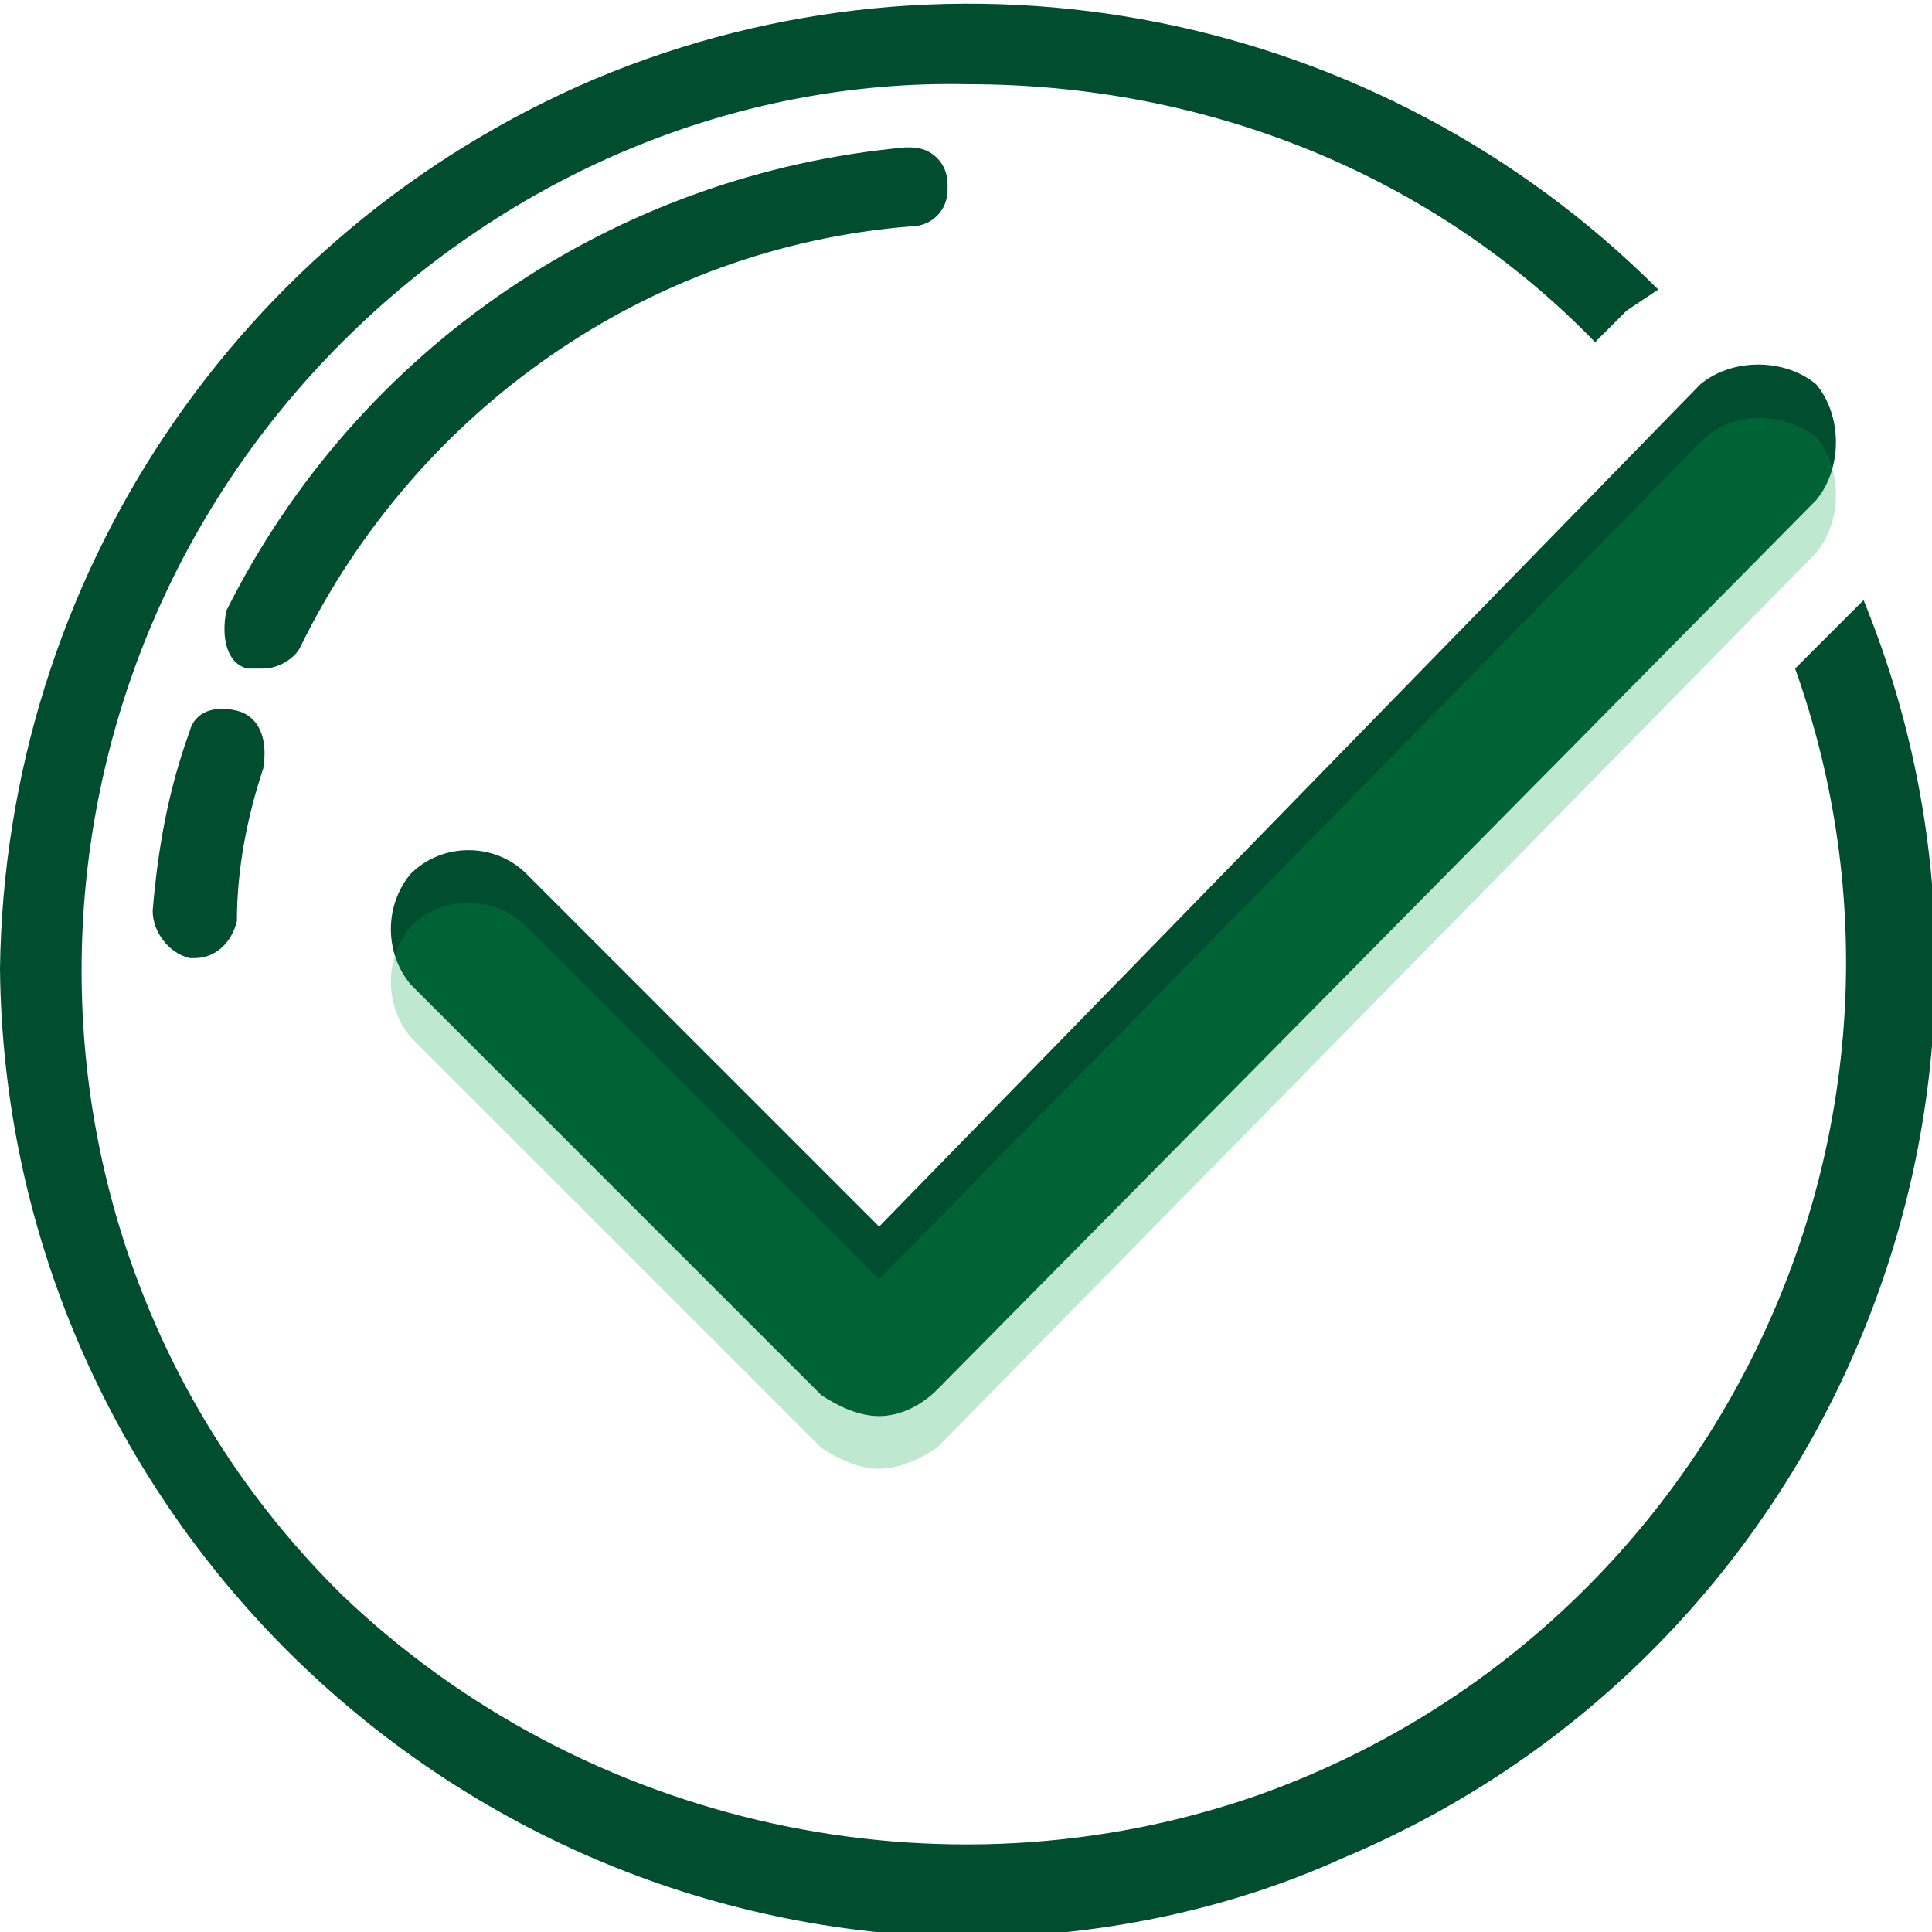
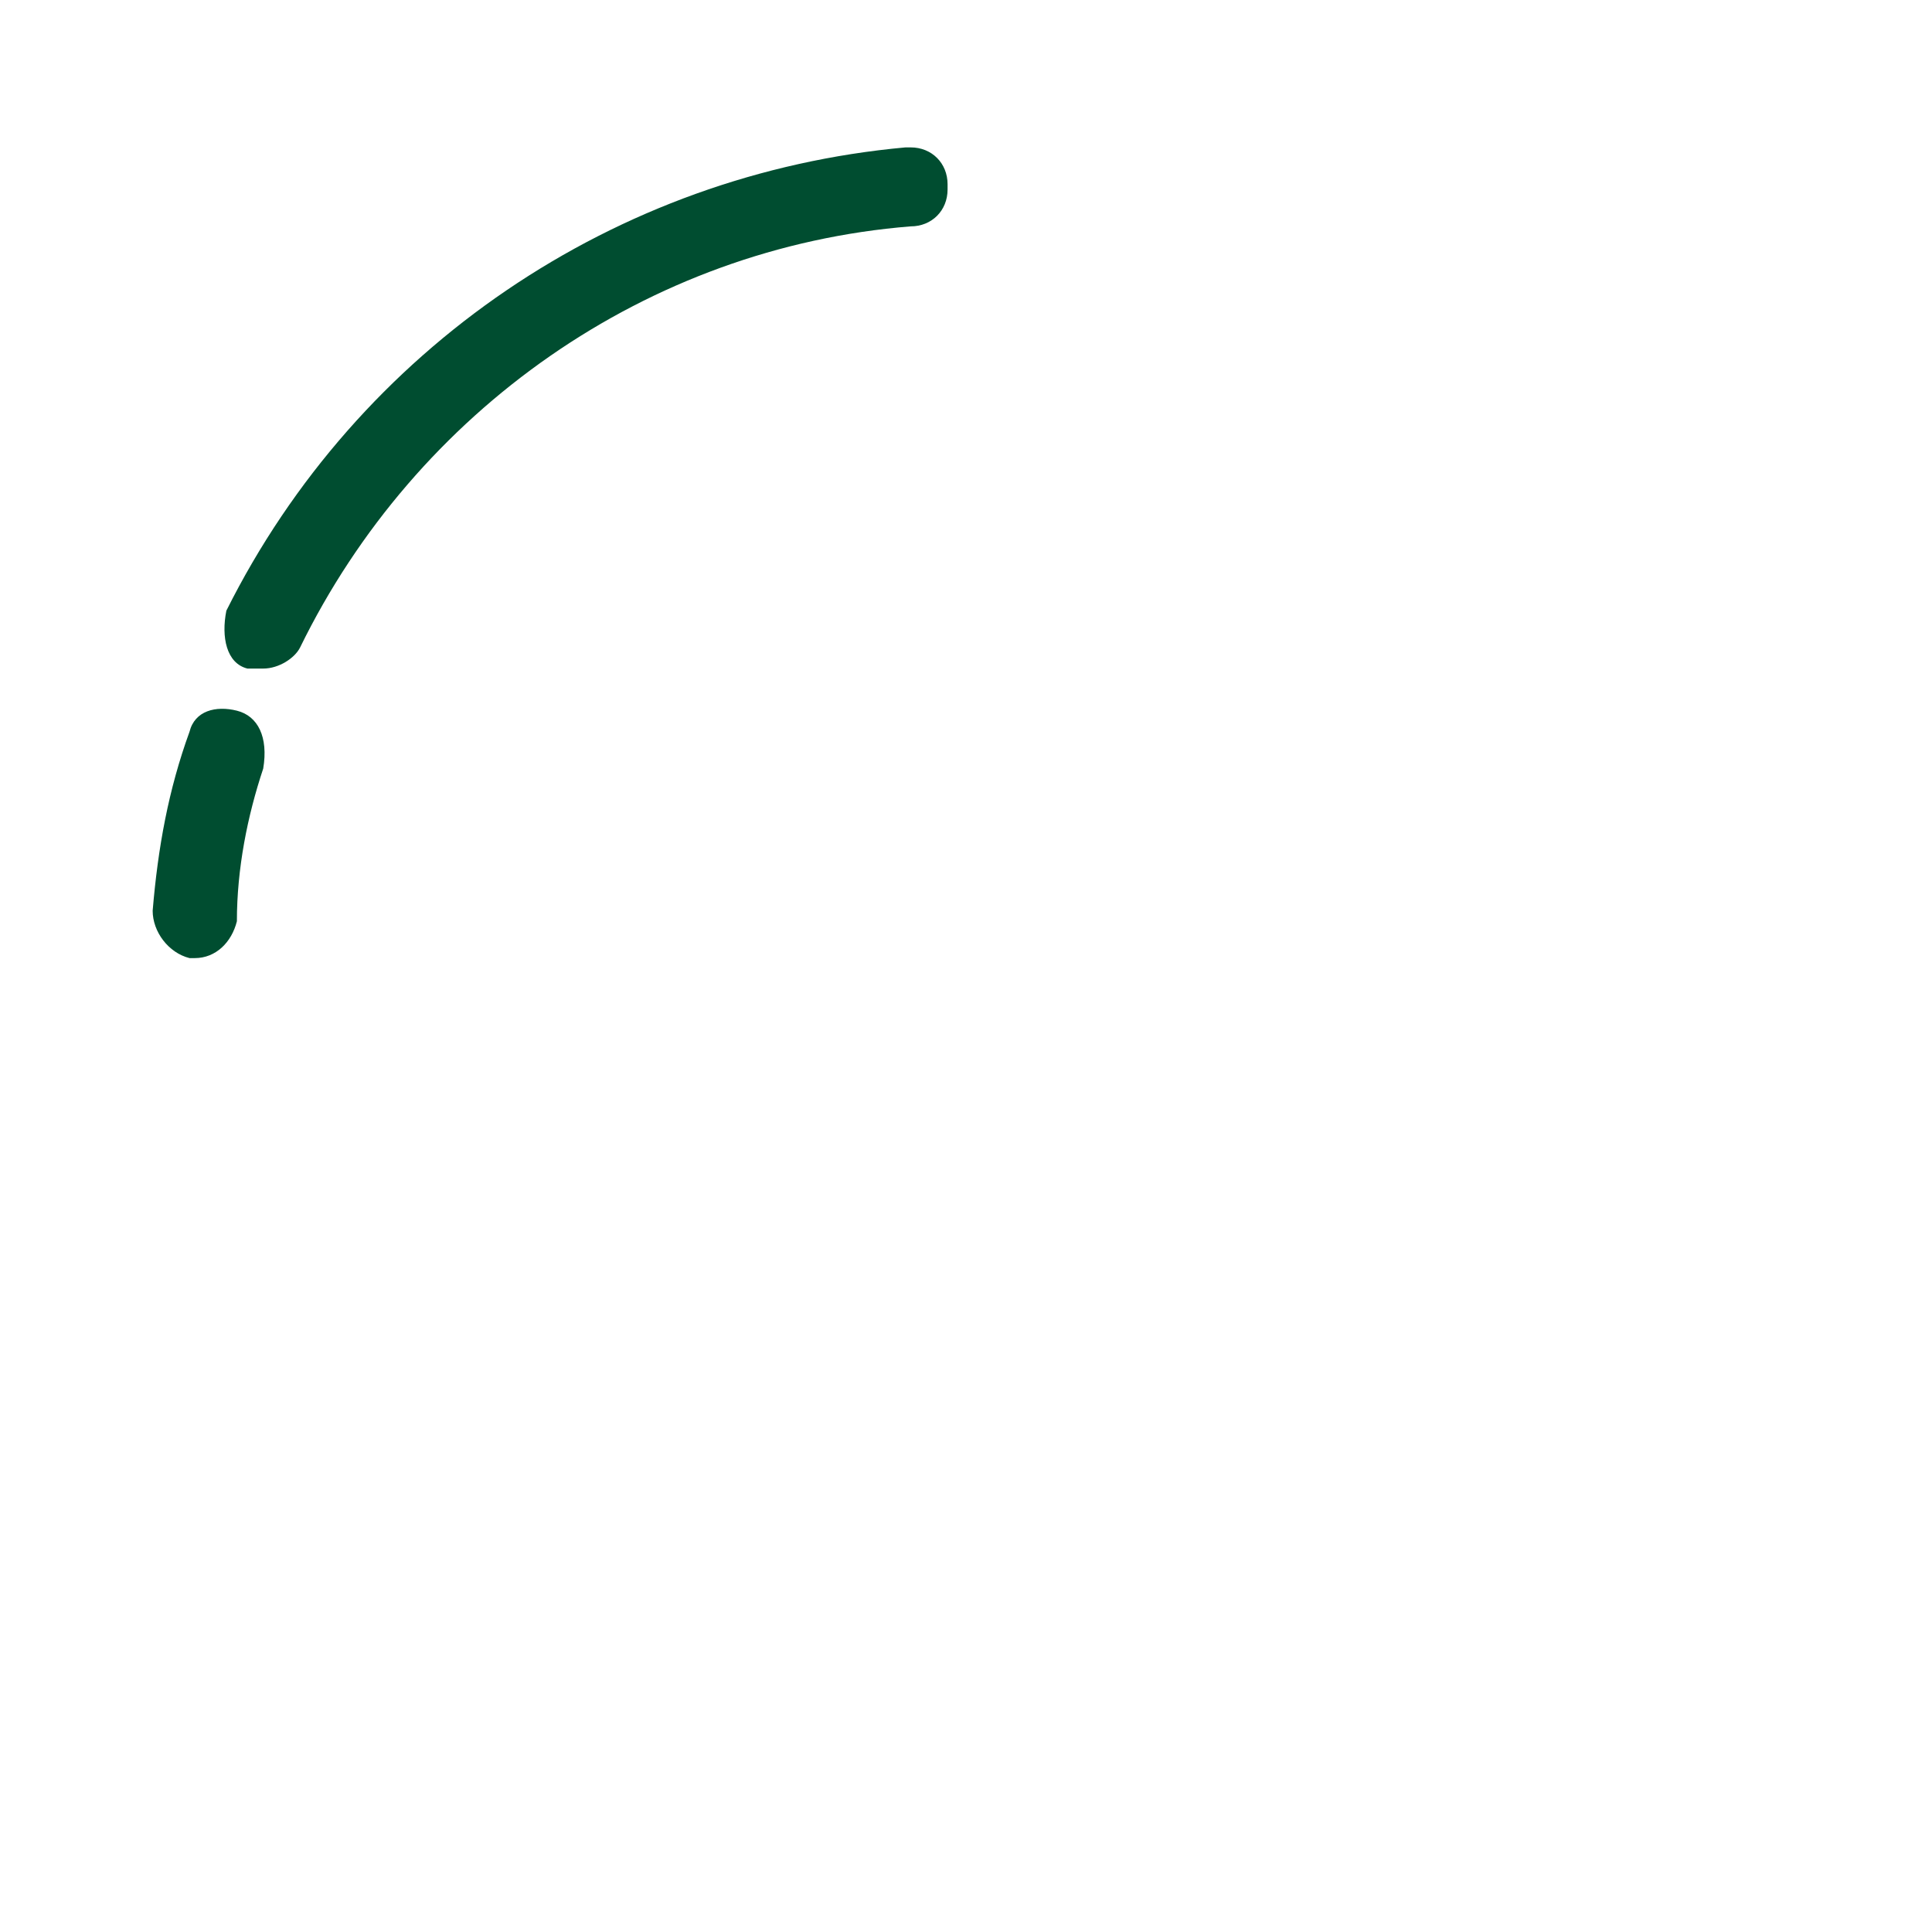
<svg xmlns="http://www.w3.org/2000/svg" version="1.1" id="Layer_1" x="0px" y="0px" viewBox="0 0 36.7 36.7" style="enable-background:new 0 0 36.7 36.7;" xml:space="preserve">
  <style type="text/css">
	.st0{fill:#004D30;}
	.st1{opacity:0.25;fill:#00A547;}
</style>
-   <path class="st0" d="M34.1,12.7c3.1,8.7-1.5,18.3-10.2,21.4c-6,2.1-12.8,0.6-17.4-3.8c-6.6-6.5-6.6-17.2,0-23.8  c3.2-3.2,7.5-5,11.9-4.9l0,0c4.5,0,8.8,1.7,11.9,4.9l0,0l0.6-0.6l0.6-0.4c-5.3-5.3-13.3-6.9-20.2-4C4.5,4.4,0.1,11,0,18.4  c0.1,10.1,8.3,18.3,18.4,18.4c2.4,0,4.9-0.5,7.1-1.5c9.3-3.9,13.7-14.6,9.9-23.9L34.1,12.7z" />
  <path class="st0" d="M4.5,13.5c-0.4-0.1-0.8,0-0.9,0.4l0,0C3.2,15,3,16.1,2.9,17.3c0,0.4,0.3,0.8,0.7,0.9h0.1c0.4,0,0.7-0.3,0.8-0.7  c0-1,0.2-2,0.5-2.9C5.1,14,4.9,13.6,4.5,13.5z" />
  <path class="st0" d="M4.7,12.7H5c0.3,0,0.6-0.2,0.7-0.4c2.2-4.5,6.6-7.6,11.6-8C17.7,4.3,18,4,18,3.6c0,0,0-0.1,0-0.1  c0-0.4-0.3-0.7-0.7-0.7l0,0h-0.1C11.7,3.3,6.8,6.6,4.3,11.6C4.2,12.1,4.3,12.6,4.7,12.7z" />
-   <path class="st0" d="M16.7,26.9c-0.4,0-0.8-0.2-1.1-0.4l-7.8-7.8c-0.5-0.6-0.5-1.5,0-2.1c0.6-0.6,1.6-0.6,2.2,0l6.7,6.7l15.6-16  c0.6-0.5,1.6-0.5,2.2,0c0.5,0.6,0.5,1.6,0,2.2L17.8,26.4C17.5,26.7,17.1,26.9,16.7,26.9z" />
-   <path class="st1" d="M16.7,27.9c-0.4,0-0.8-0.2-1.1-0.4l-7.8-7.8c-0.5-0.6-0.5-1.5,0-2.1c0.6-0.6,1.6-0.6,2.2,0l6.7,6.7L32.3,8.4  c0.6-0.6,1.5-0.6,2.2-0.1c0.5,0.6,0.5,1.6,0,2.2l-16.7,17C17.5,27.7,17.1,27.9,16.7,27.9z" />
</svg>